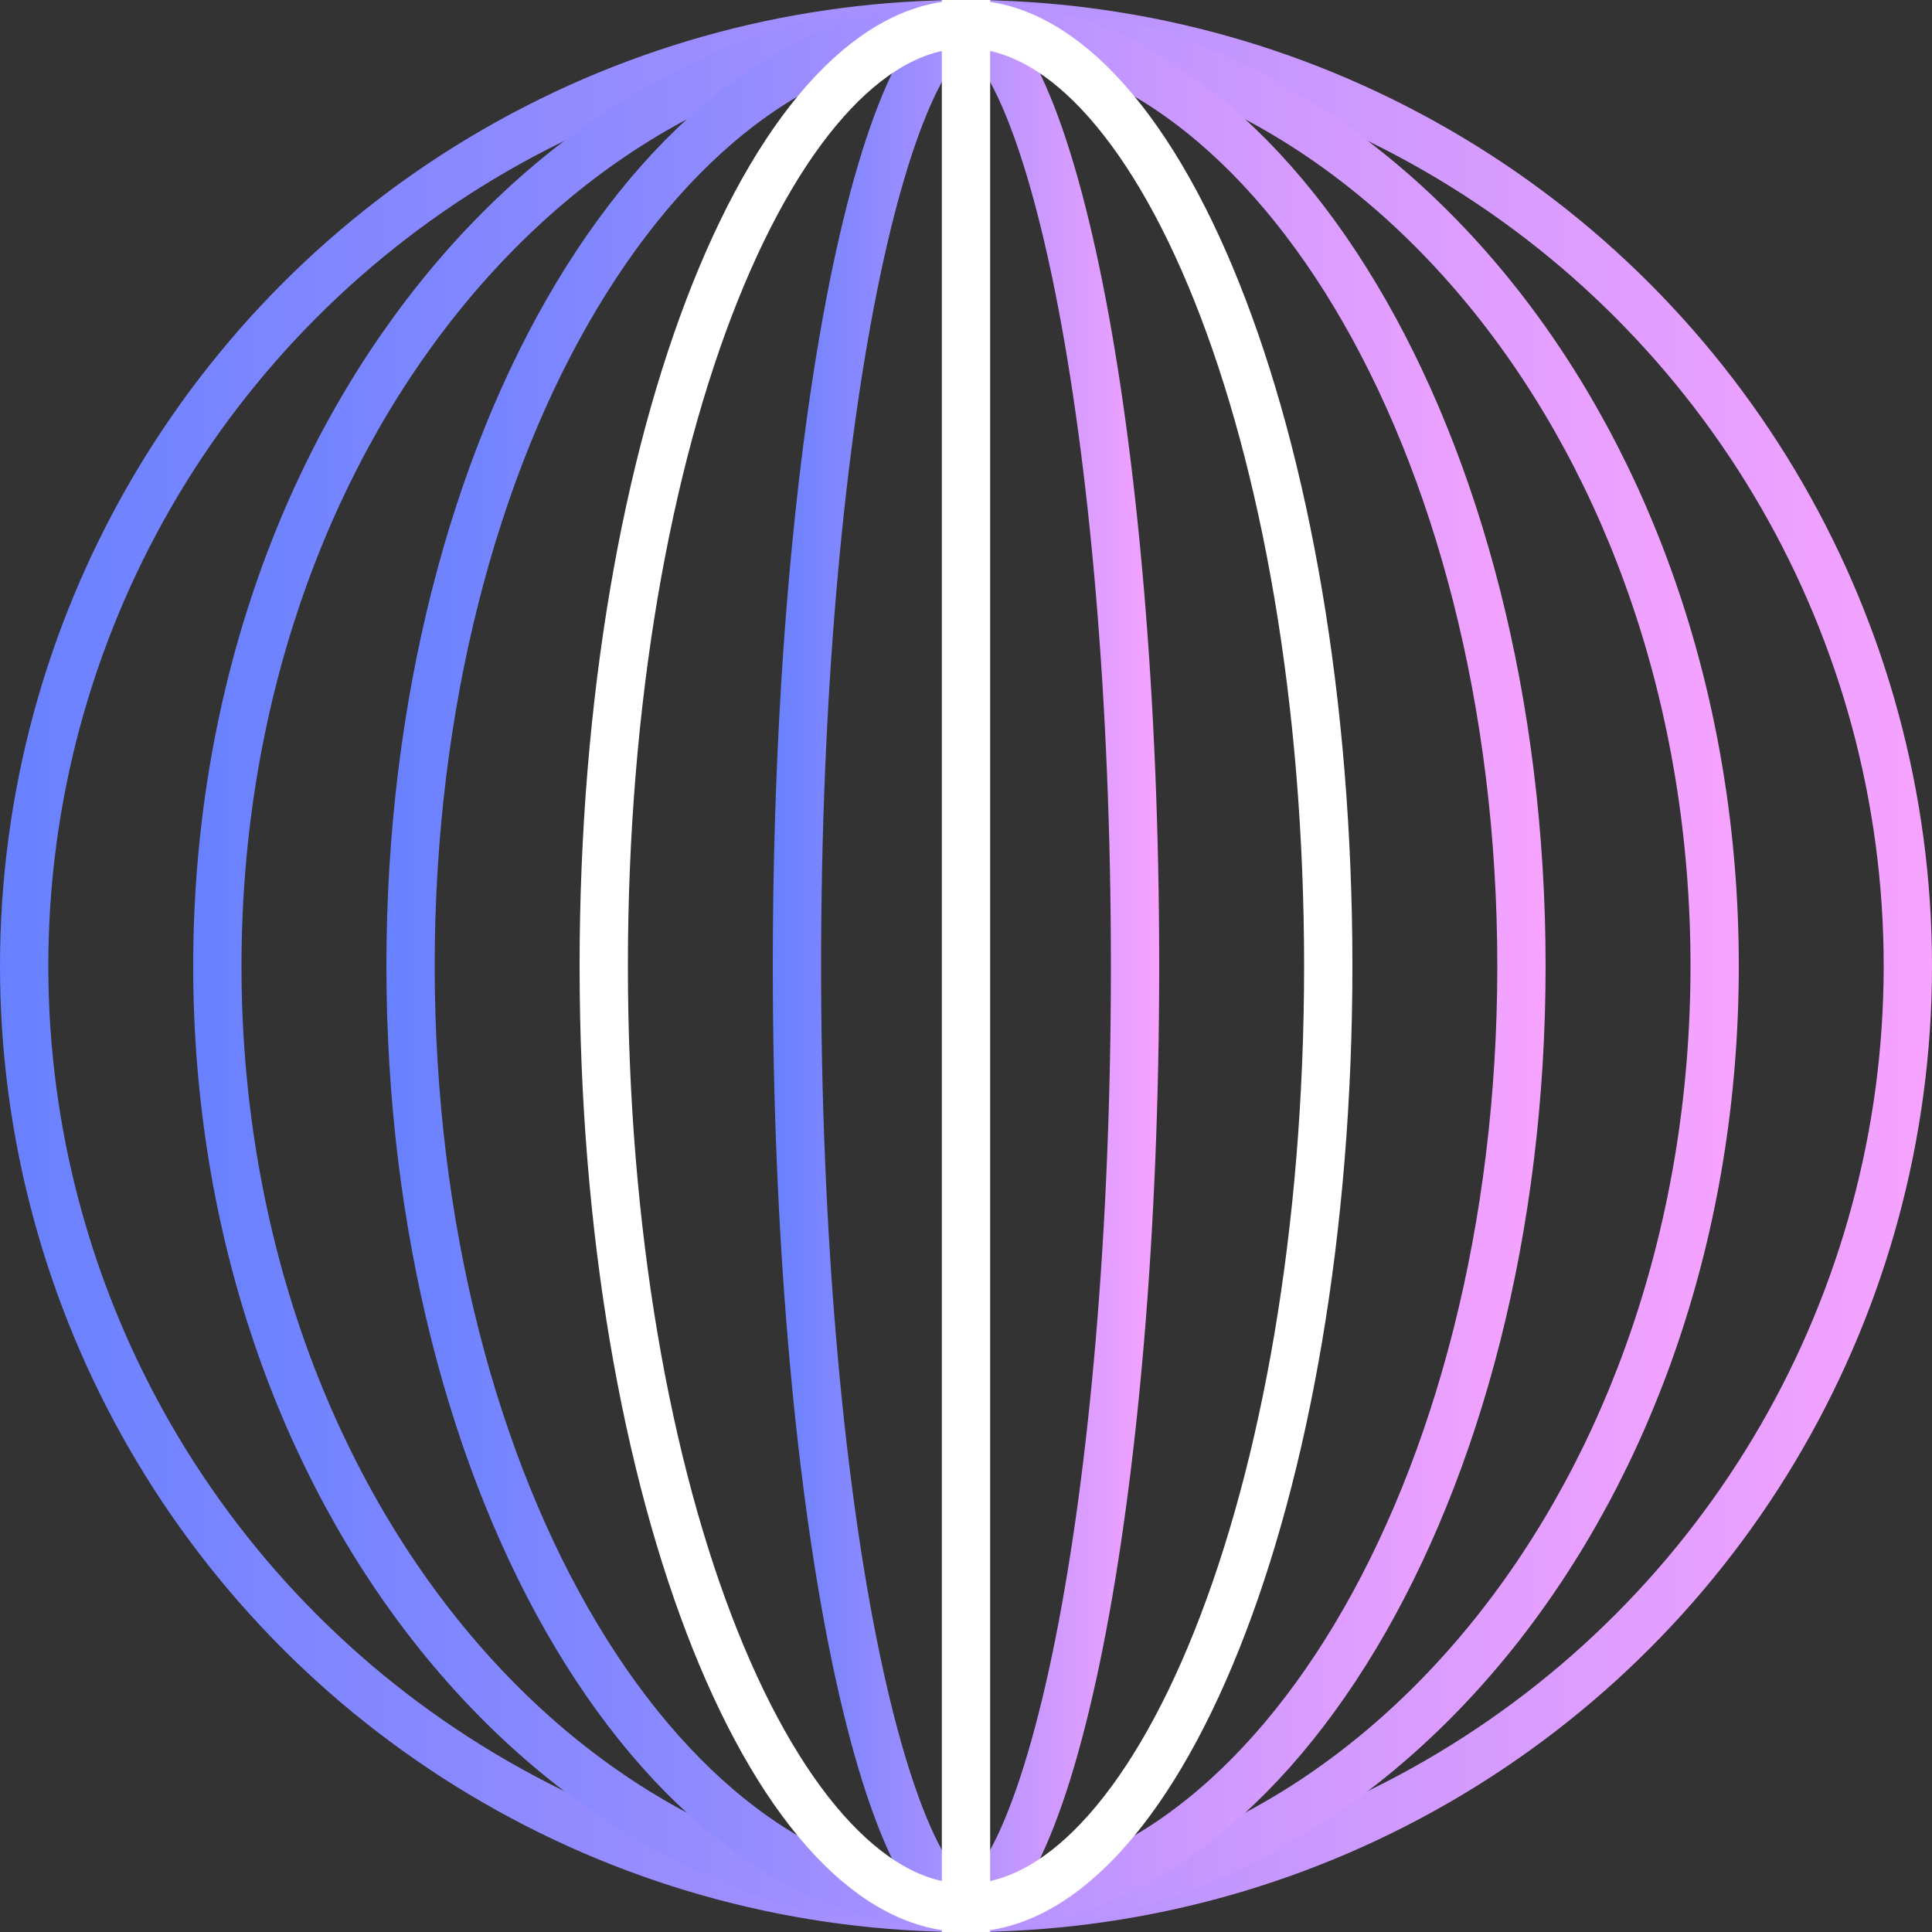
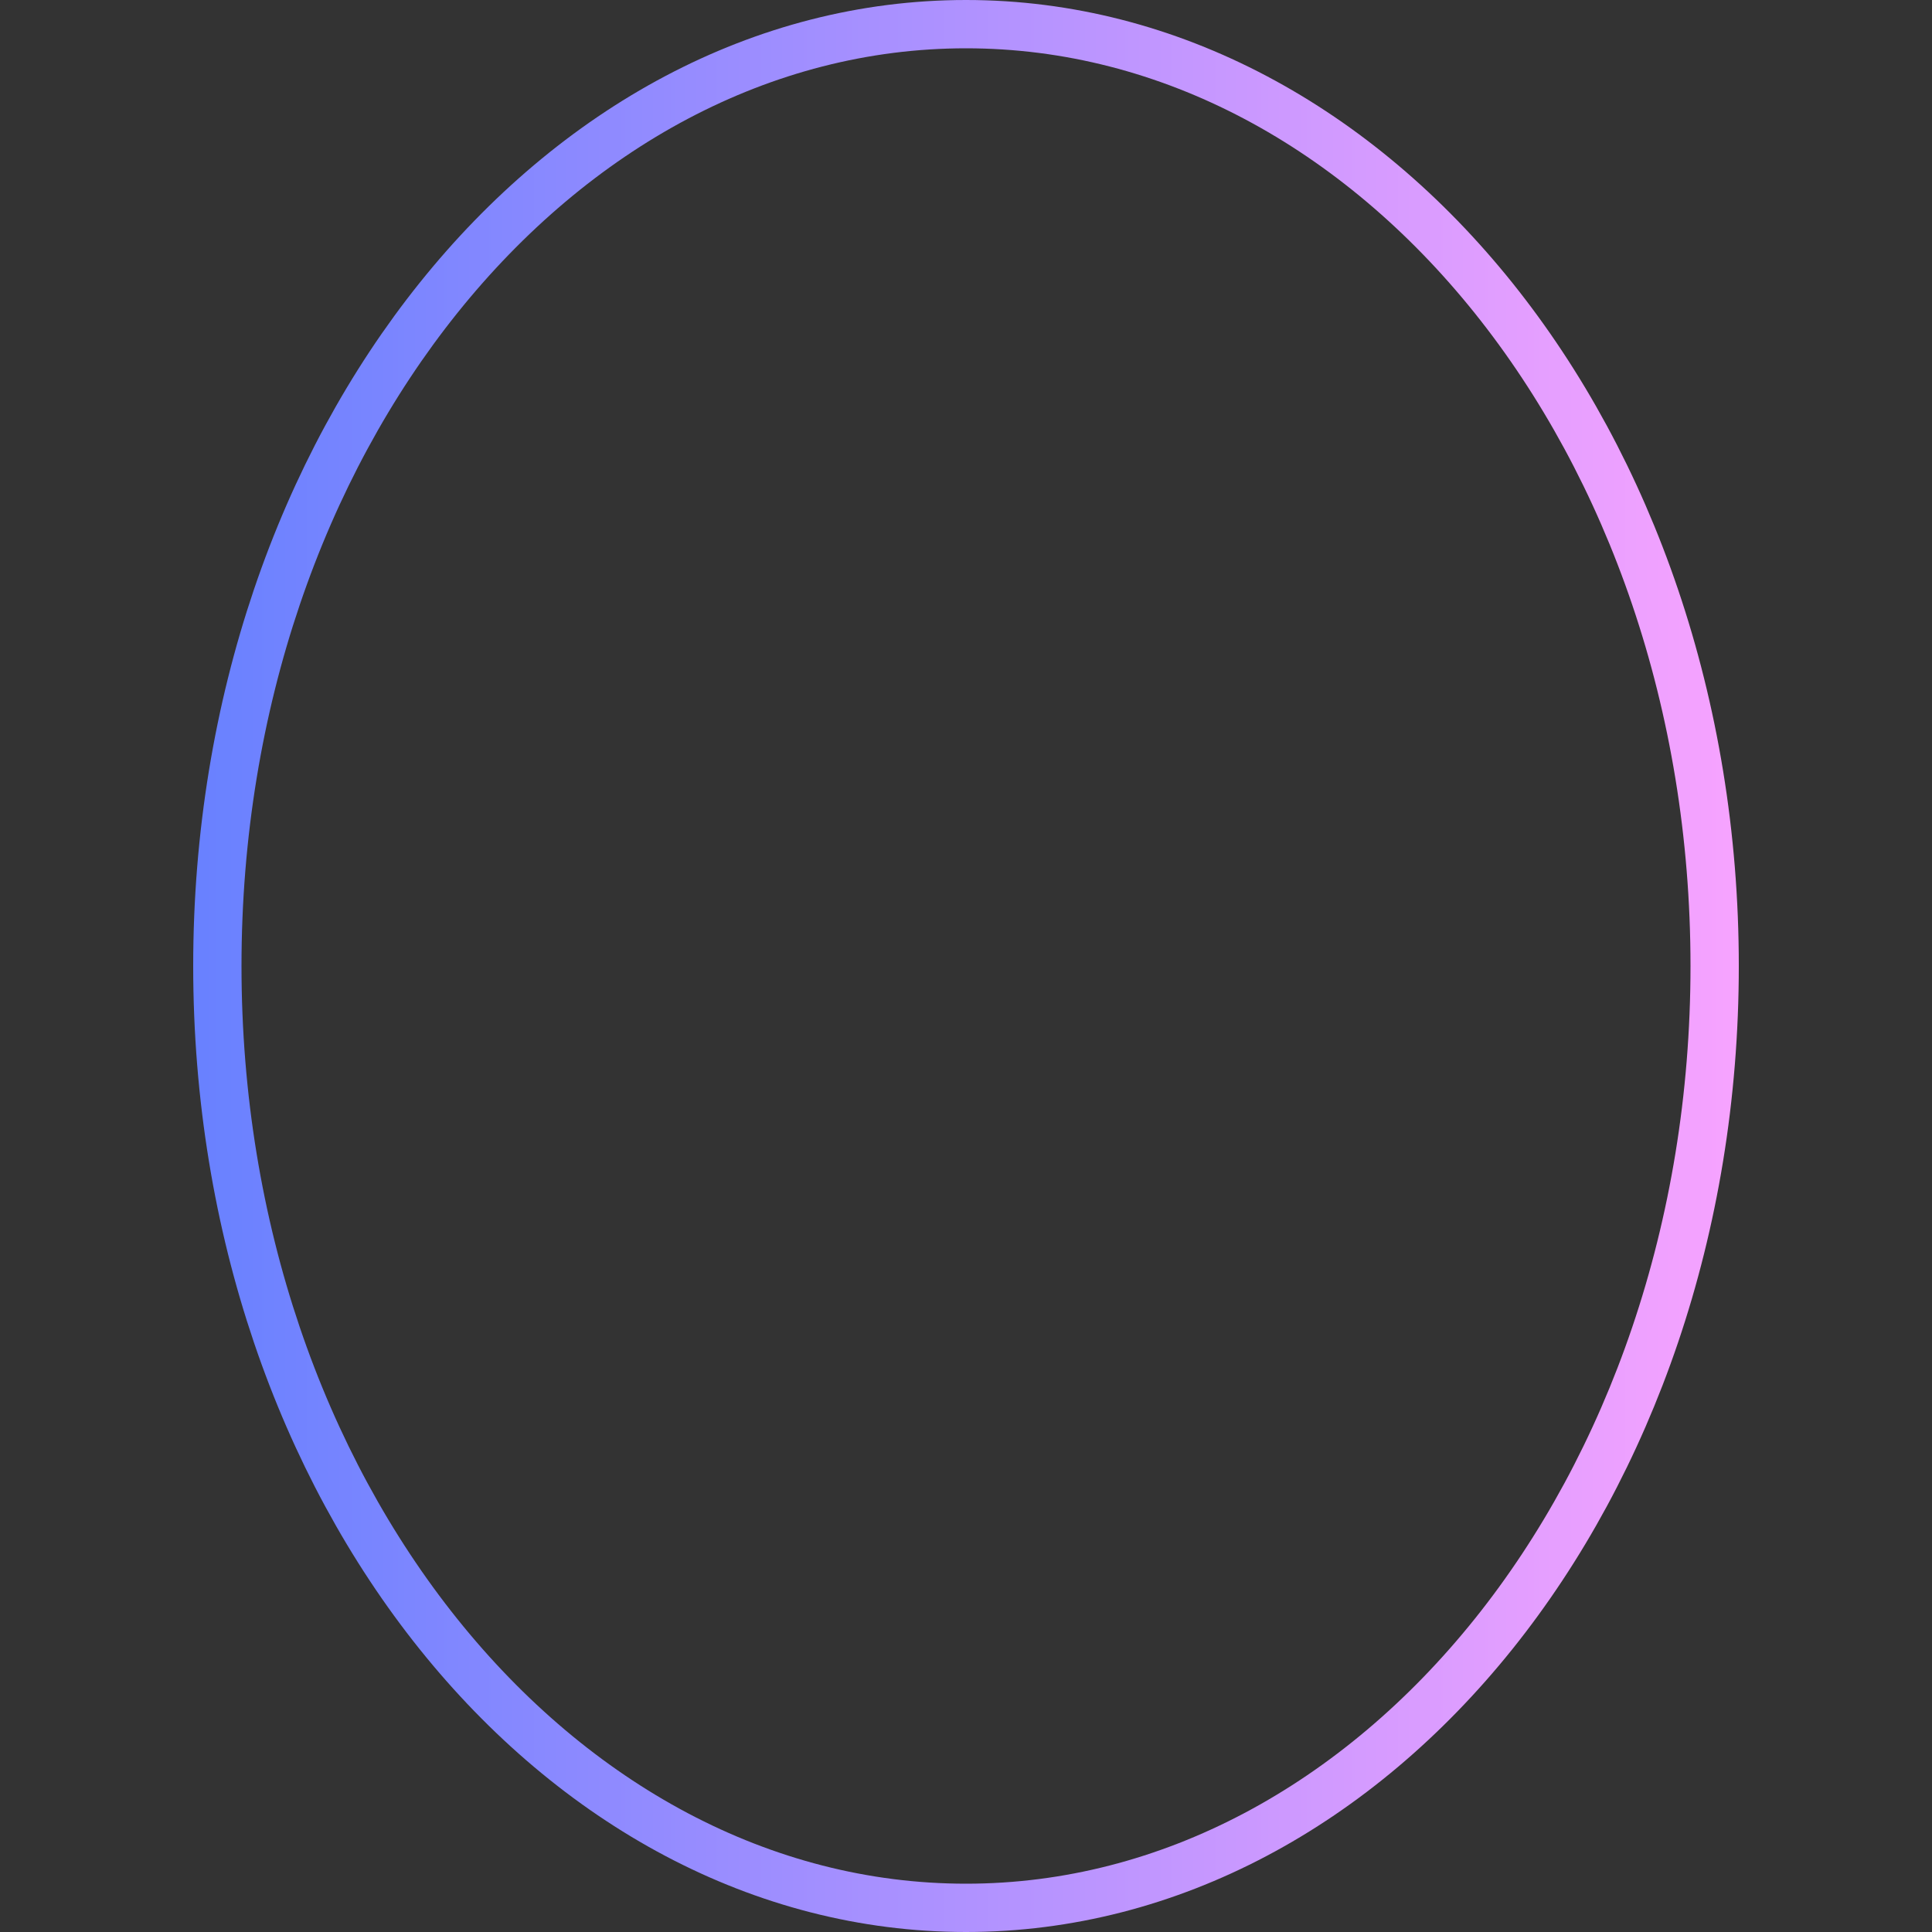
<svg xmlns="http://www.w3.org/2000/svg" width="40" height="40" viewBox="0 0 40 40" fill="none">
  <rect x="0" y="0" width="40" height="40" fill="#333333" stroke="none" />
-   <circle cx="20" cy="20" r="19.5" stroke="url(#paint0_linear_2183_119)" />
  <path d="M20 0.5C28.462 0.5 35.5 9.121 35.5 20C35.5 30.879 28.462 39.5 20 39.5C11.538 39.5 4.5 30.879 4.5 20C4.5 9.121 11.538 0.5 20 0.5Z" stroke="url(#paint1_linear_2183_119)" />
-   <path d="M20 0.5C23.069 0.5 25.933 2.576 28.057 6.115C30.174 9.644 31.5 14.552 31.5 20C31.5 25.448 30.174 30.355 28.057 33.885C25.933 37.424 23.069 39.5 20 39.5C16.931 39.5 14.067 37.424 11.943 33.885C9.826 30.355 8.5 25.448 8.5 20C8.5 14.552 9.826 9.644 11.943 6.115C14.067 2.576 16.931 0.5 20 0.5Z" stroke="url(#paint2_linear_2183_119)" />
-   <path d="M20 0.5C20.094 0.5 20.243 0.546 20.448 0.756C20.654 0.967 20.877 1.305 21.105 1.785C21.558 2.744 21.979 4.163 22.338 5.956C23.053 9.534 23.5 14.5 23.5 20C23.5 25.5 23.053 30.466 22.338 34.044C21.979 35.837 21.558 37.256 21.105 38.215C20.877 38.695 20.654 39.033 20.448 39.244C20.243 39.454 20.094 39.5 20 39.5C19.906 39.5 19.757 39.454 19.552 39.244C19.346 39.033 19.123 38.695 18.895 38.215C18.442 37.256 18.021 35.837 17.662 34.044C16.947 30.466 16.5 25.5 16.5 20C16.5 14.5 16.947 9.534 17.662 5.956C18.021 4.163 18.442 2.744 18.895 1.785C19.123 1.305 19.346 0.967 19.552 0.756C19.757 0.546 19.906 0.5 20 0.5Z" stroke="url(#paint3_linear_2183_119)" />
-   <path d="M20 0.5C20.923 0.5 21.853 0.965 22.751 1.915C23.65 2.866 24.483 4.269 25.192 6.044C26.611 9.591 27.5 14.525 27.5 20C27.5 25.475 26.611 30.409 25.192 33.956C24.483 35.731 23.65 37.134 22.751 38.085C21.853 39.035 20.923 39.5 20 39.5C19.077 39.5 18.147 39.035 17.249 38.085C16.35 37.134 15.518 35.731 14.808 33.956C13.389 30.409 12.5 25.475 12.5 20C12.5 14.525 13.389 9.591 14.808 6.044C15.518 4.269 16.35 2.866 17.249 1.915C18.147 0.965 19.077 0.5 20 0.5Z" stroke="white" />
-   <rect x="19.5" width="1" height="40" fill="white" />
  <defs>
    <linearGradient id="paint0_linear_2183_119" x1="0" y1="20" x2="40" y2="20" gradientUnits="userSpaceOnUse">
      <stop stop-color="#6881FF" />
      <stop offset="1" stop-color="#F7A3FF" />
    </linearGradient>
    <linearGradient id="paint1_linear_2183_119" x1="4" y1="20" x2="36" y2="20" gradientUnits="userSpaceOnUse">
      <stop stop-color="#6881FF" />
      <stop offset="1" stop-color="#F7A3FF" />
    </linearGradient>
    <linearGradient id="paint2_linear_2183_119" x1="8" y1="20" x2="32" y2="20" gradientUnits="userSpaceOnUse">
      <stop stop-color="#6881FF" />
      <stop offset="1" stop-color="#F7A3FF" />
    </linearGradient>
    <linearGradient id="paint3_linear_2183_119" x1="16" y1="20" x2="24" y2="20" gradientUnits="userSpaceOnUse">
      <stop stop-color="#6881FF" />
      <stop offset="1" stop-color="#F7A3FF" />
    </linearGradient>
  </defs>
</svg>